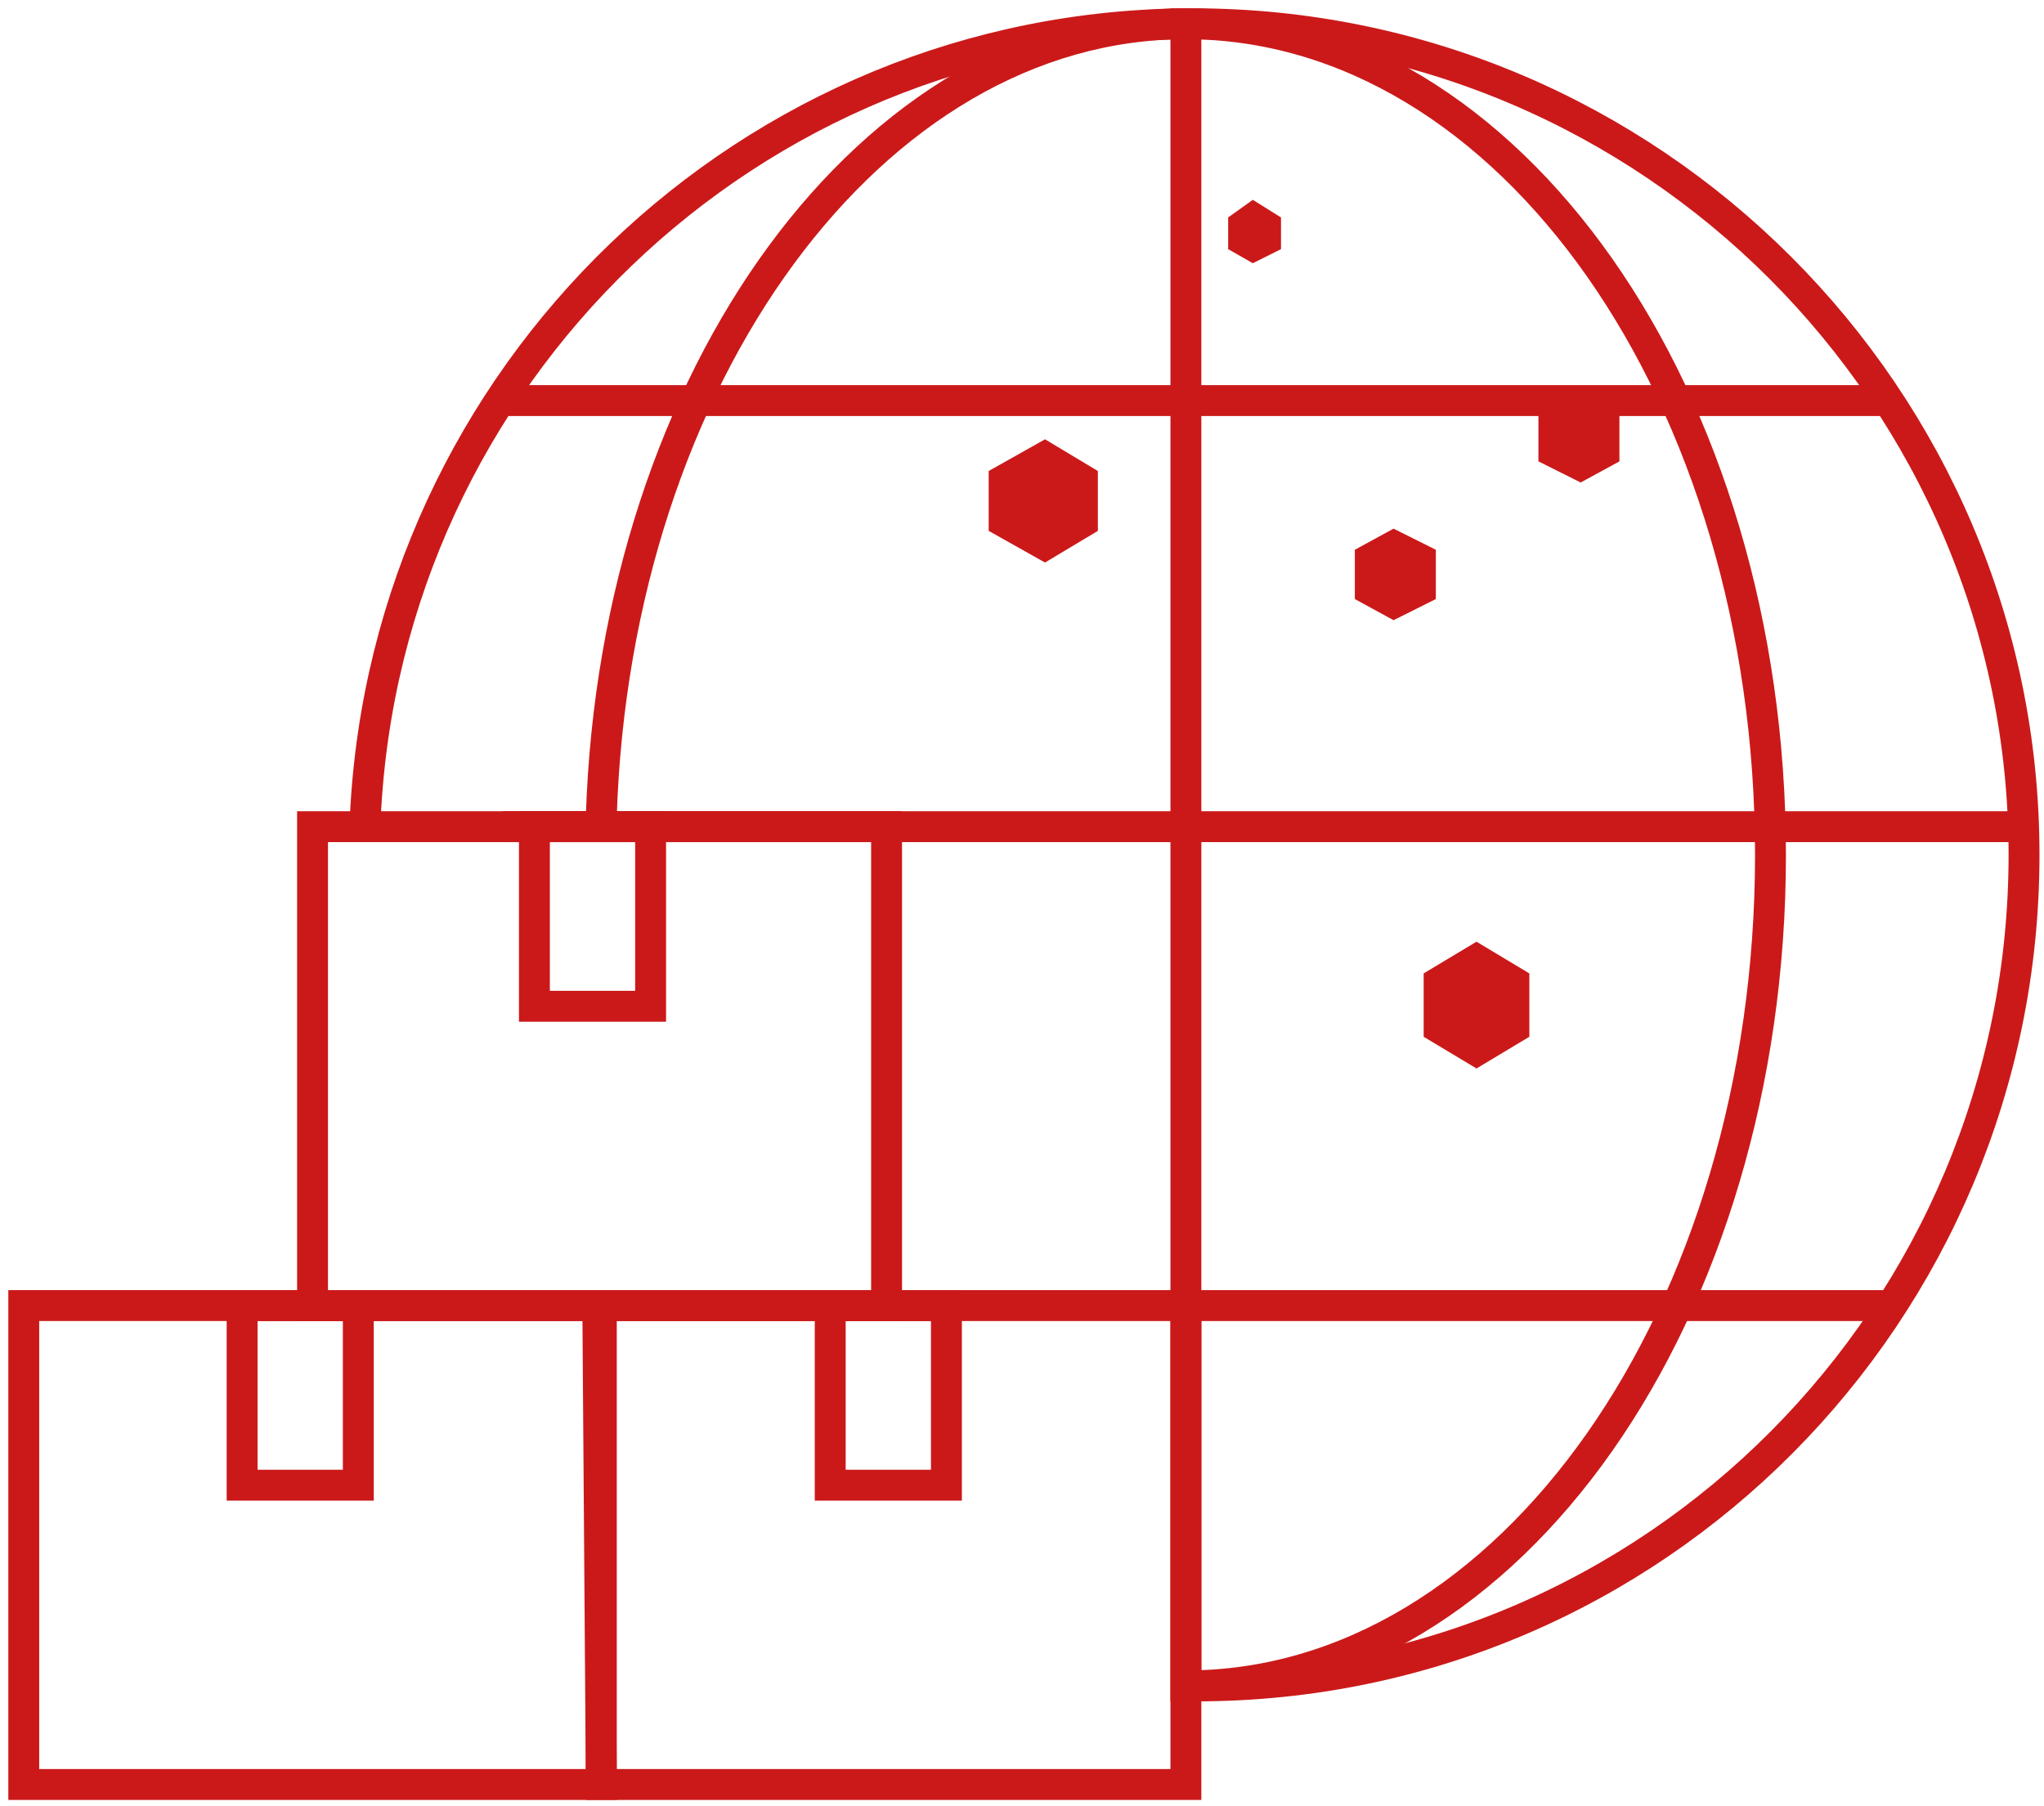
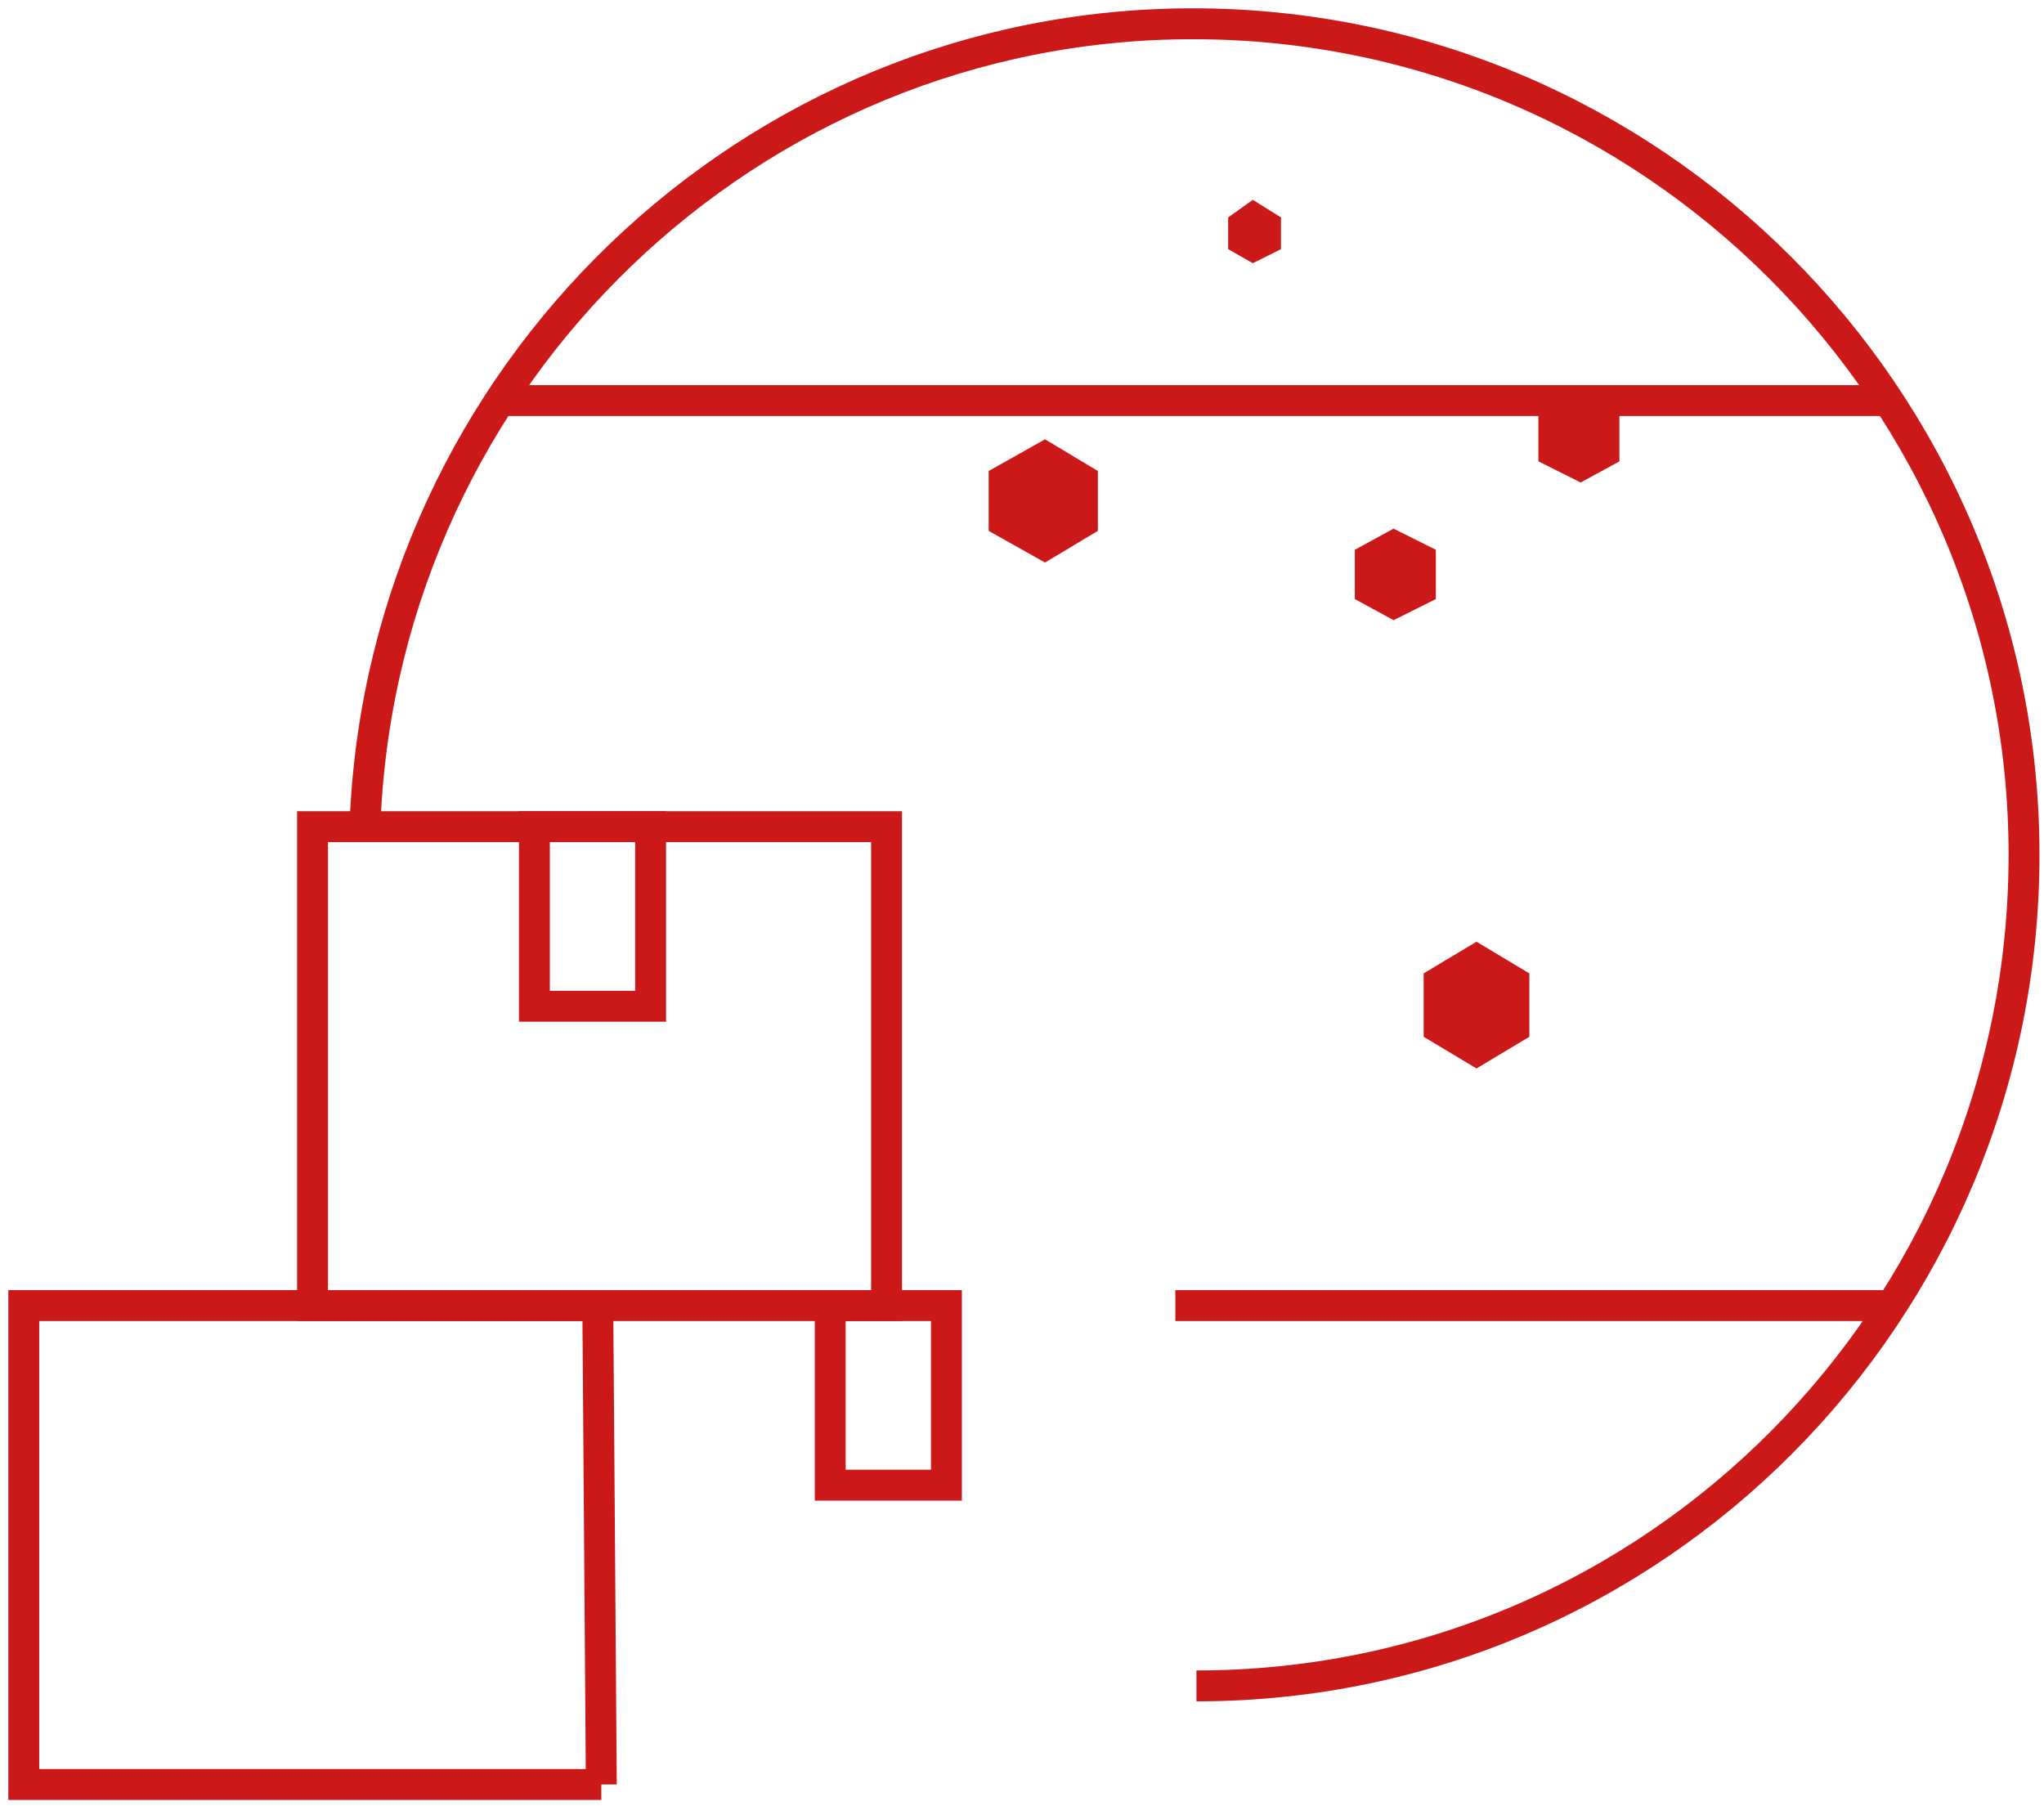
<svg xmlns="http://www.w3.org/2000/svg" width="86" height="76" viewBox="0 0 86 76" fill="none">
  <path d="M37.302 34.783H13.15V54.934H37.302V34.783Z" stroke="#CB1919" stroke-width="1.3" stroke-miterlimit="10" />
  <path d="M27.374 34.783H22.485V42.34H27.374V34.783Z" stroke="#CB1919" stroke-width="1.3" stroke-miterlimit="10" />
-   <path d="M15.076 54.934H10.187V62.491H15.076V54.934Z" stroke="#CB1919" stroke-width="1.3" stroke-miterlimit="10" />
  <path d="M39.82 54.934H34.931V62.491H39.82V54.934Z" stroke="#CB1919" stroke-width="1.3" stroke-miterlimit="10" />
-   <path d="M25.3 75.085H1V54.934H25.152L25.3 75.085Z" stroke="#CB1919" stroke-width="1.3" stroke-miterlimit="10" />
-   <path d="M49.896 54.934H25.3V75.085H49.896V54.934Z" stroke="#CB1919" stroke-width="1.3" stroke-miterlimit="10" />
+   <path d="M25.3 75.085H1V54.934H25.152L25.3 75.085" stroke="#CB1919" stroke-width="1.3" stroke-miterlimit="10" />
  <path d="M15.373 34.338C16.262 15.817 31.523 1 50.192 1C69.454 1 85.16 16.706 85.16 35.968C85.16 55.23 69.603 70.936 50.34 70.936" stroke="#CB1919" stroke-width="1.3" stroke-miterlimit="10" />
-   <path d="M49.896 1V70.936C63.527 70.936 74.492 55.23 74.492 35.968C74.492 16.706 63.527 1 49.896 1ZM49.896 1C36.709 1 25.892 15.817 25.3 34.338" stroke="#CB1919" stroke-width="1.3" stroke-miterlimit="10" />
  <path d="M21.003 16.855H79.53" stroke="#CB1919" stroke-width="1.3" stroke-miterlimit="10" />
-   <path d="M21.151 34.783H85.16" stroke="#CB1919" stroke-width="1.3" stroke-miterlimit="10" />
  <path d="M49.452 54.934H79.53" stroke="#CB1919" stroke-width="1.3" stroke-miterlimit="10" />
  <path d="M60.412 25.206V23.132L58.633 22.243L57.004 23.132V25.206L58.633 26.095L60.412 25.206Z" fill="#CB1919" />
  <path d="M53.897 10.483V9.149L52.711 8.408L51.674 9.149V10.483L52.711 11.075L53.897 10.483Z" fill="#CB1919" />
  <path d="M68.136 19.413V17.338L66.506 16.449L64.728 17.338V19.413L66.506 20.302L68.136 19.413Z" fill="#CB1919" />
  <path d="M46.192 22.337V19.818L43.969 18.484L41.598 19.818V22.337L43.969 23.67L46.192 22.337Z" fill="#CB1919" />
  <path d="M64.346 43.624V40.957L62.123 39.623L59.9 40.957V43.624L62.123 44.957L64.346 43.624Z" fill="#CB1919" />
</svg>